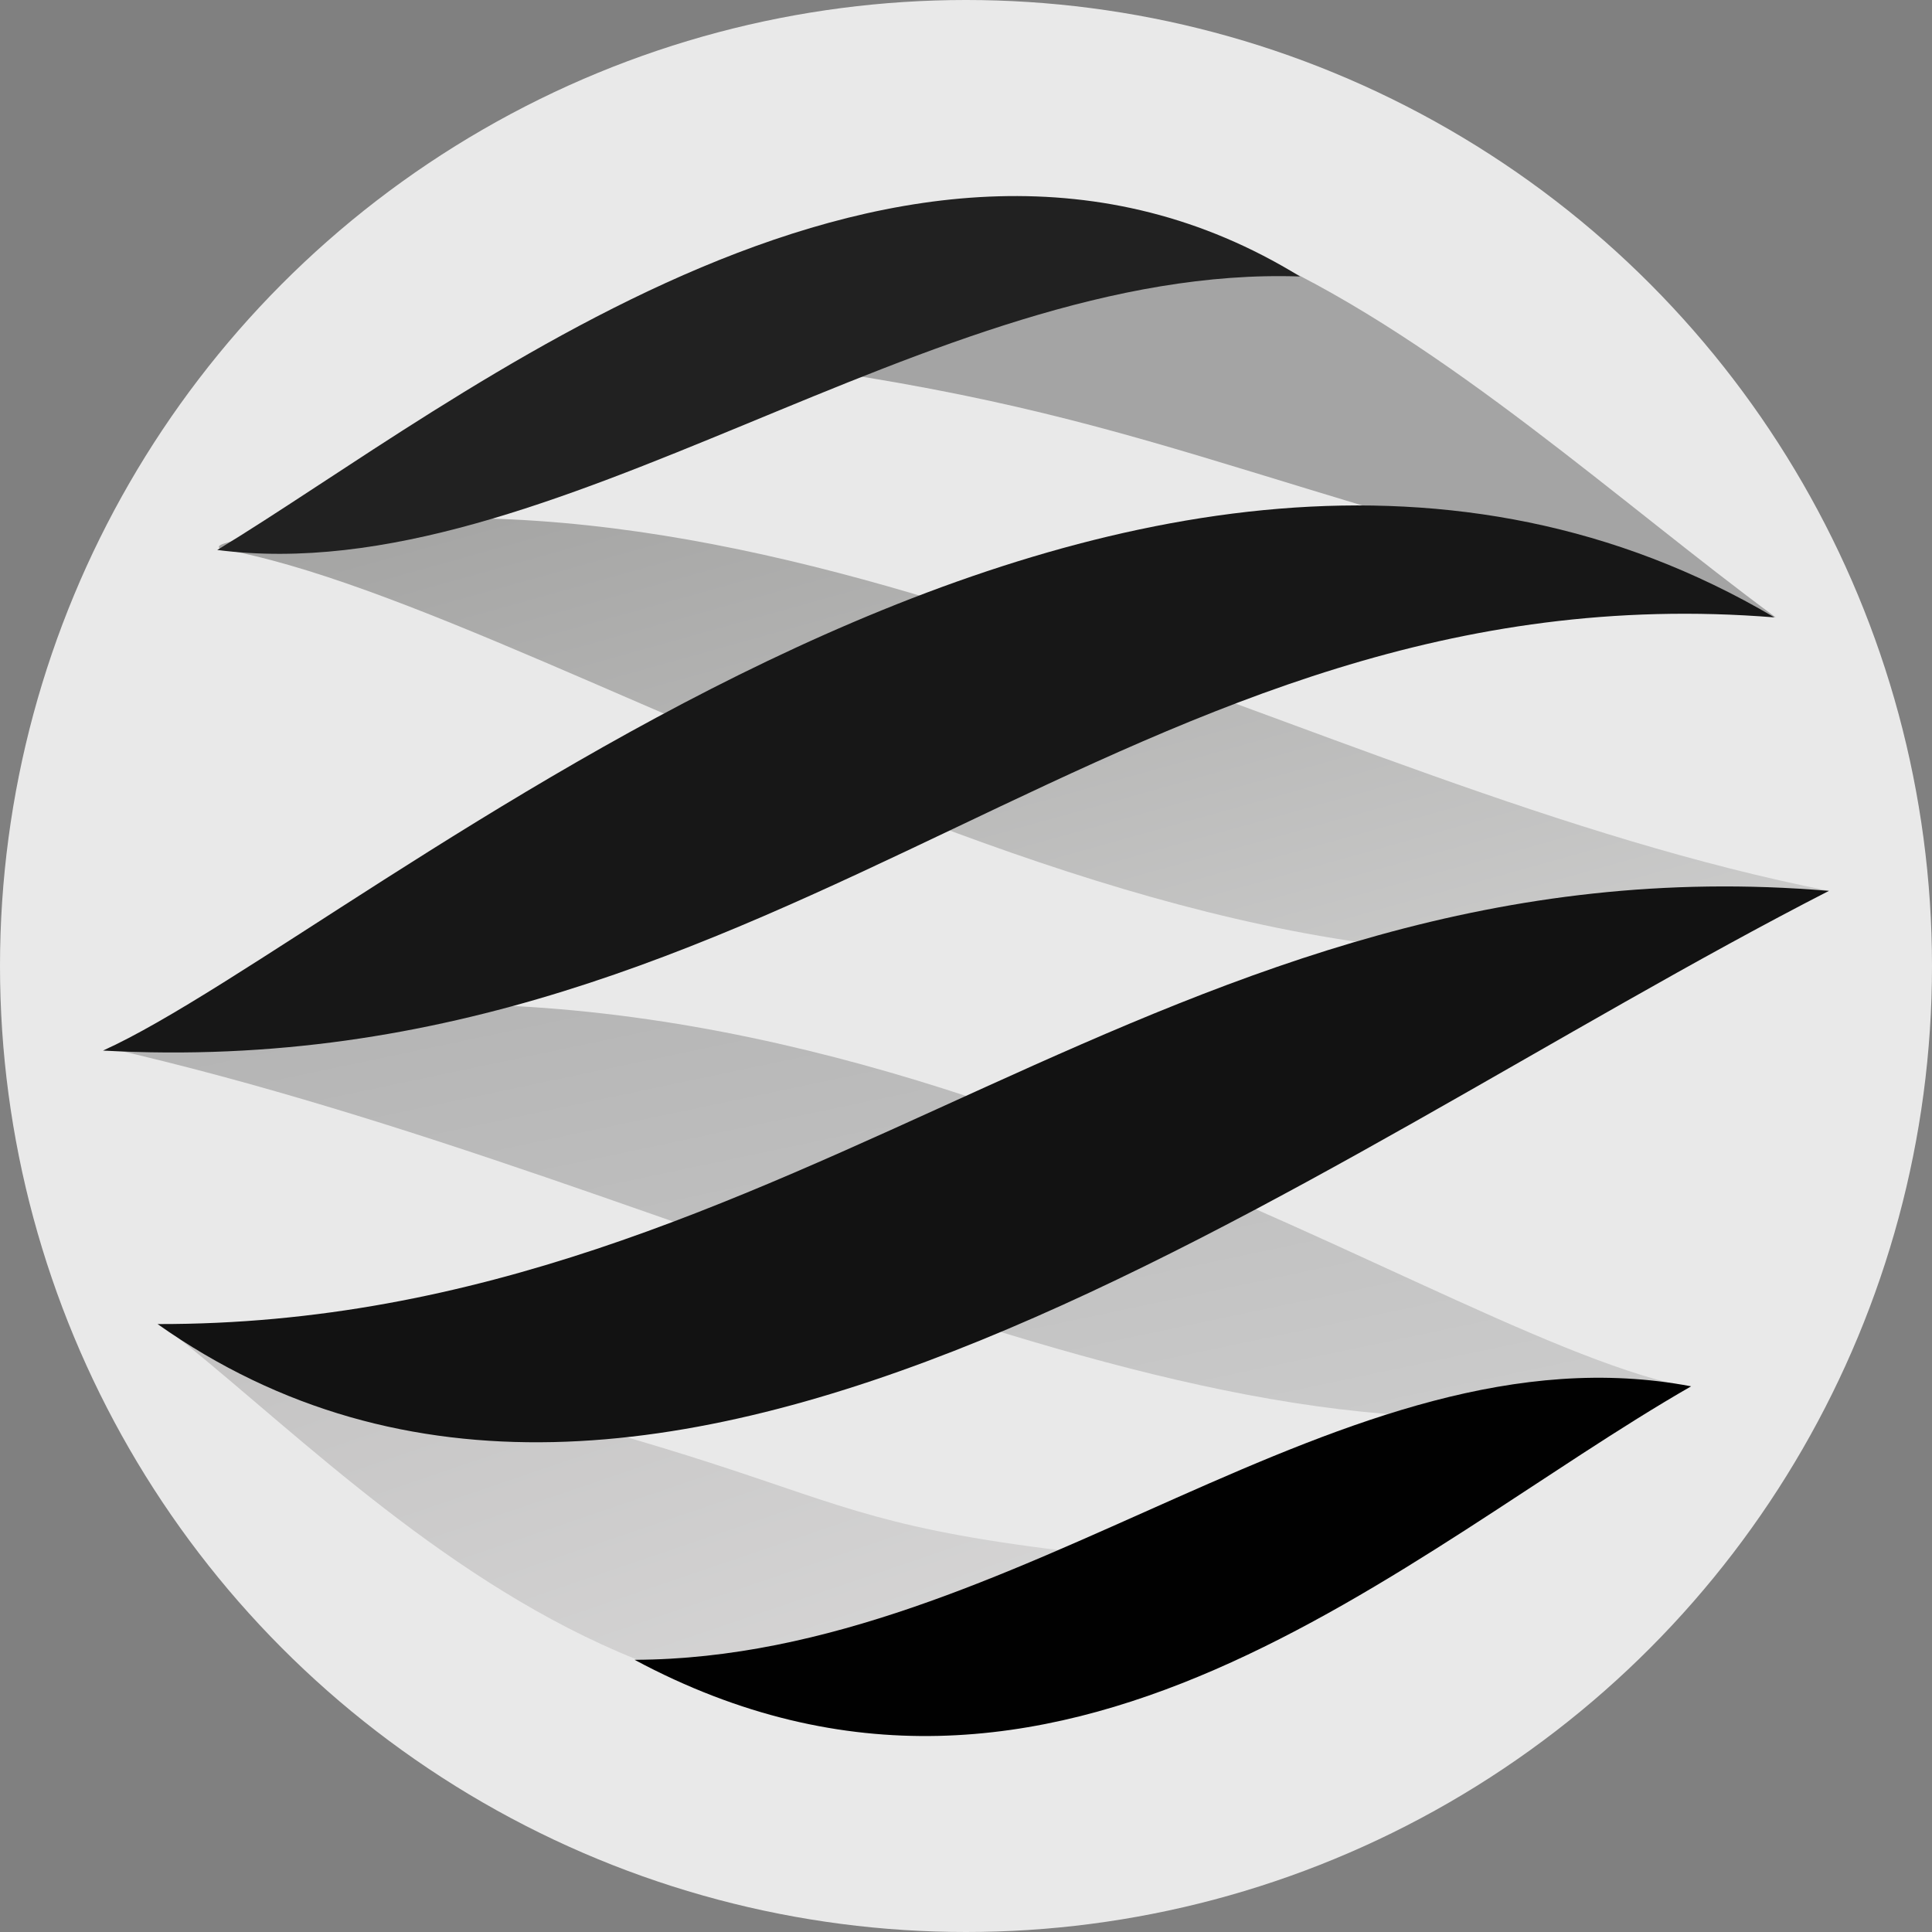
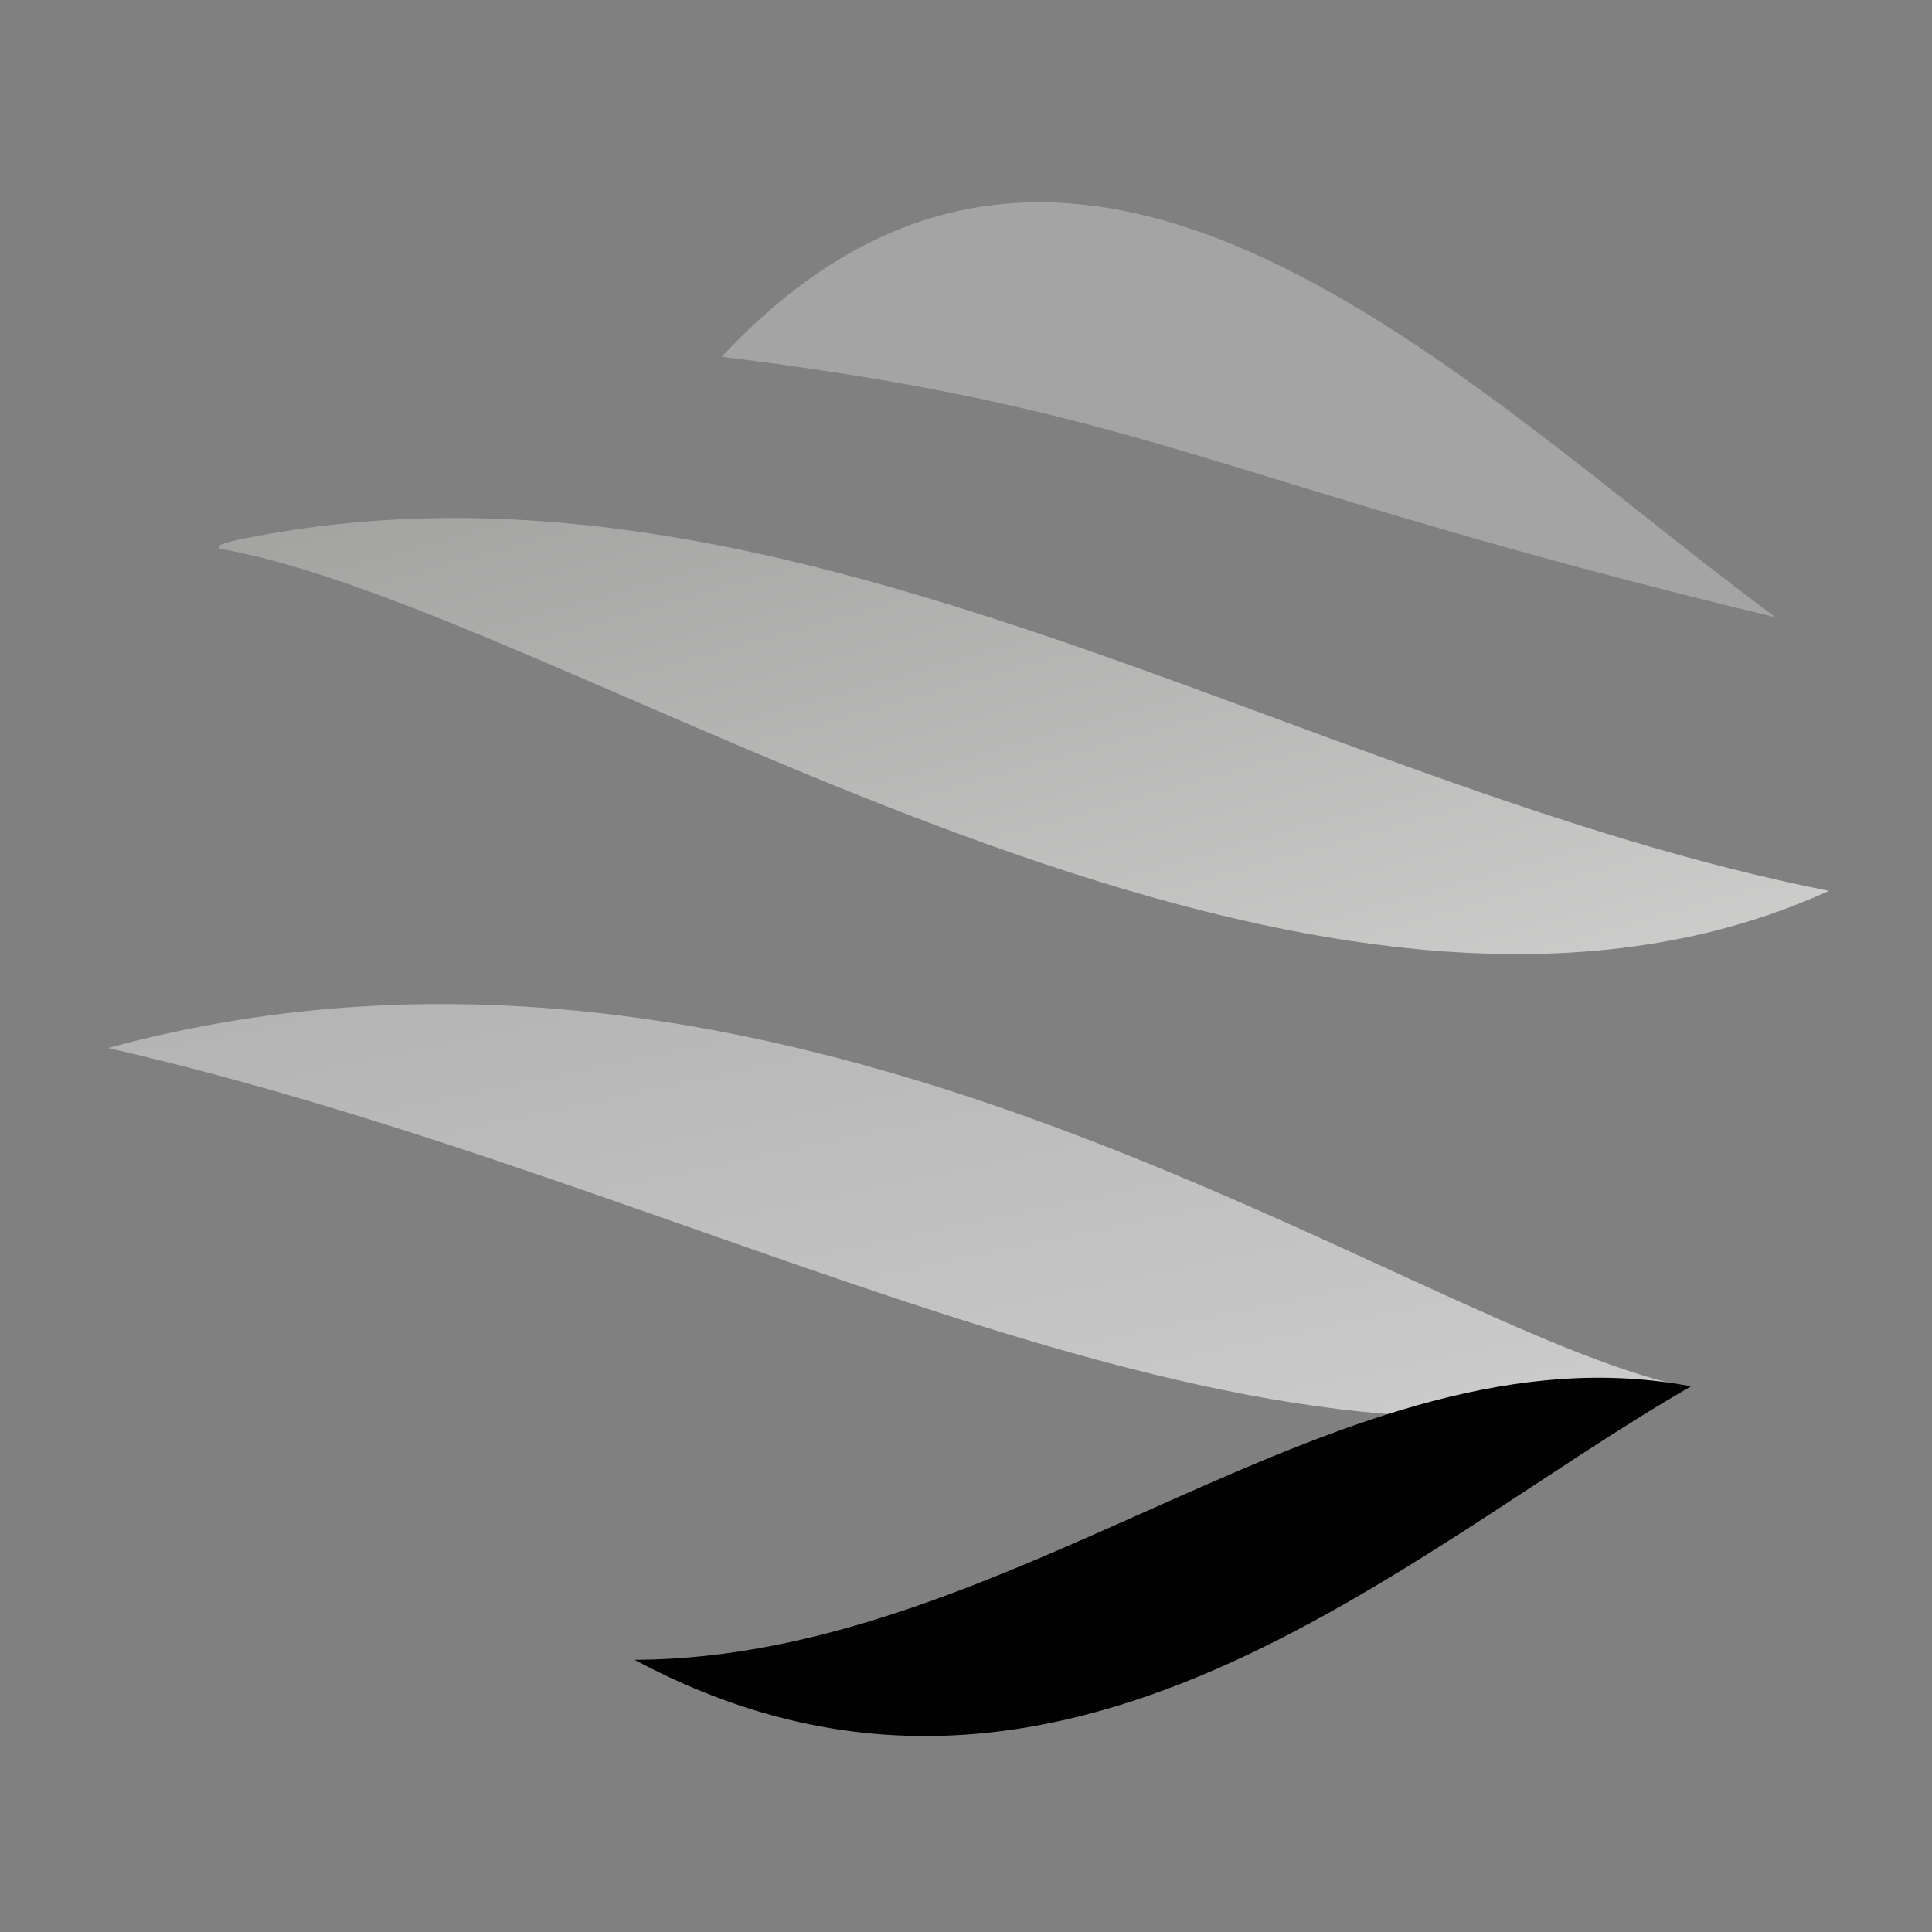
<svg xmlns="http://www.w3.org/2000/svg" version="1.1" id="Layer_1" x="0px" y="0px" width="45px" height="45px" viewBox="0 0 45 45" style="enable-background:new 0 0 45 45;" xml:space="preserve">
  <rect x="0" y="0" width="45" height="45" fill="#808080" stroke="none" />
  <style type="text/css">
	.st0{fill:#E9E9E9;}
	.st1{fill:url(#SVGID_1_);}
	.st2{fill:url(#SVGID_00000052787311882437766060000014163478363446389901_);}
	.st3{fill:url(#SVGID_00000064354417531829727190000015518967138686652604_);}
	.st4{fill:#A4A4A4;}
	.st5{fill:#121212;}
	.st6{fill:#171717;}
	.st7{fill:#212121;}
	.st8{fill:#010101;}
</style>
  <g>
-     <circle class="st0" cx="22.5" cy="22.5" r="22.5" />
    <linearGradient id="SVGID_1_" gradientUnits="userSpaceOnUse" x1="-278.235" y1="280.168" x2="-278.693" y2="280.616" gradientTransform="matrix(144.322 0 0 -50.174 40223.602 14110.417)">
      <stop offset="0" style="stop-color:#FFFFFF" />
      <stop offset="1" style="stop-color:#C2C1C1" />
    </linearGradient>
-     <path class="st1" d="M29.19,36.55c-13.02-1.06-6.61-1.78-25.37-5.65C8.98,34.89,17.38,44.76,29.19,36.55L29.19,36.55z" />
    <linearGradient id="SVGID_00000119831523274174931640000005354471100633199758_" gradientUnits="userSpaceOnUse" x1="-278.928" y1="278.943" x2="-279.299" y2="279.341" gradientTransform="matrix(213.342 0 0 -57.799 59590.957 16157.405)">
      <stop offset="0" style="stop-color:#FFFFFF" />
      <stop offset="1" style="stop-color:#A2A2A1" />
    </linearGradient>
    <path style="fill:url(#SVGID_00000119831523274174931640000005354471100633199758_);" d="M42.6,20.75   C30.25,18.31,18.14,9.88,5.42,12.6c-0.18,0.06-0.39,0.09-0.3,0.18C13.24,14.2,30.28,26.37,42.6,20.75z" />
    <linearGradient id="SVGID_00000092426855537196701090000015866514597946497422_" gradientUnits="userSpaceOnUse" x1="-278.735" y1="279.541" x2="-279.2" y2="280.144" gradientTransform="matrix(208.752 0 0 -54.753 58288.691 15361.308)">
      <stop offset="0" style="stop-color:#FFFFFF" />
      <stop offset="1" style="stop-color:#B3B3B3" />
    </linearGradient>
    <path style="fill:url(#SVGID_00000092426855537196701090000015866514597946497422_);" d="M39.22,32.29   C32.72,30.9,18.5,20.06,2.52,24.41C16.51,27.61,29.1,35.4,39.22,32.29z" />
    <path class="st4" d="M41.36,14.38C34.14,9.06,25.08-0.54,16.81,8.31C26.89,9.55,28.22,11.21,41.36,14.38z" />
-     <path class="st5" d="M3.67,30.84c14.95,0.03,23.5-11.39,38.93-10.09C30.28,27.06,15.21,38.99,3.67,30.84z" />
-     <path class="st6" d="M41.33,14.38C26.26,13.17,18.41,25.34,2.4,24.47C8.47,21.72,26.38,5.56,41.33,14.38z" />
-     <path class="st7" d="M30.28,6.44c-8.64-0.3-17.43,7.37-25.22,6.37C10.68,9.4,21.1,0.79,30.28,6.44z" />
    <path class="st8" d="M14.78,38.66c8.97-0.03,16.49-7.91,24.61-6.37C32.75,36.1,24.66,43.95,14.78,38.66z" />
  </g>
</svg>